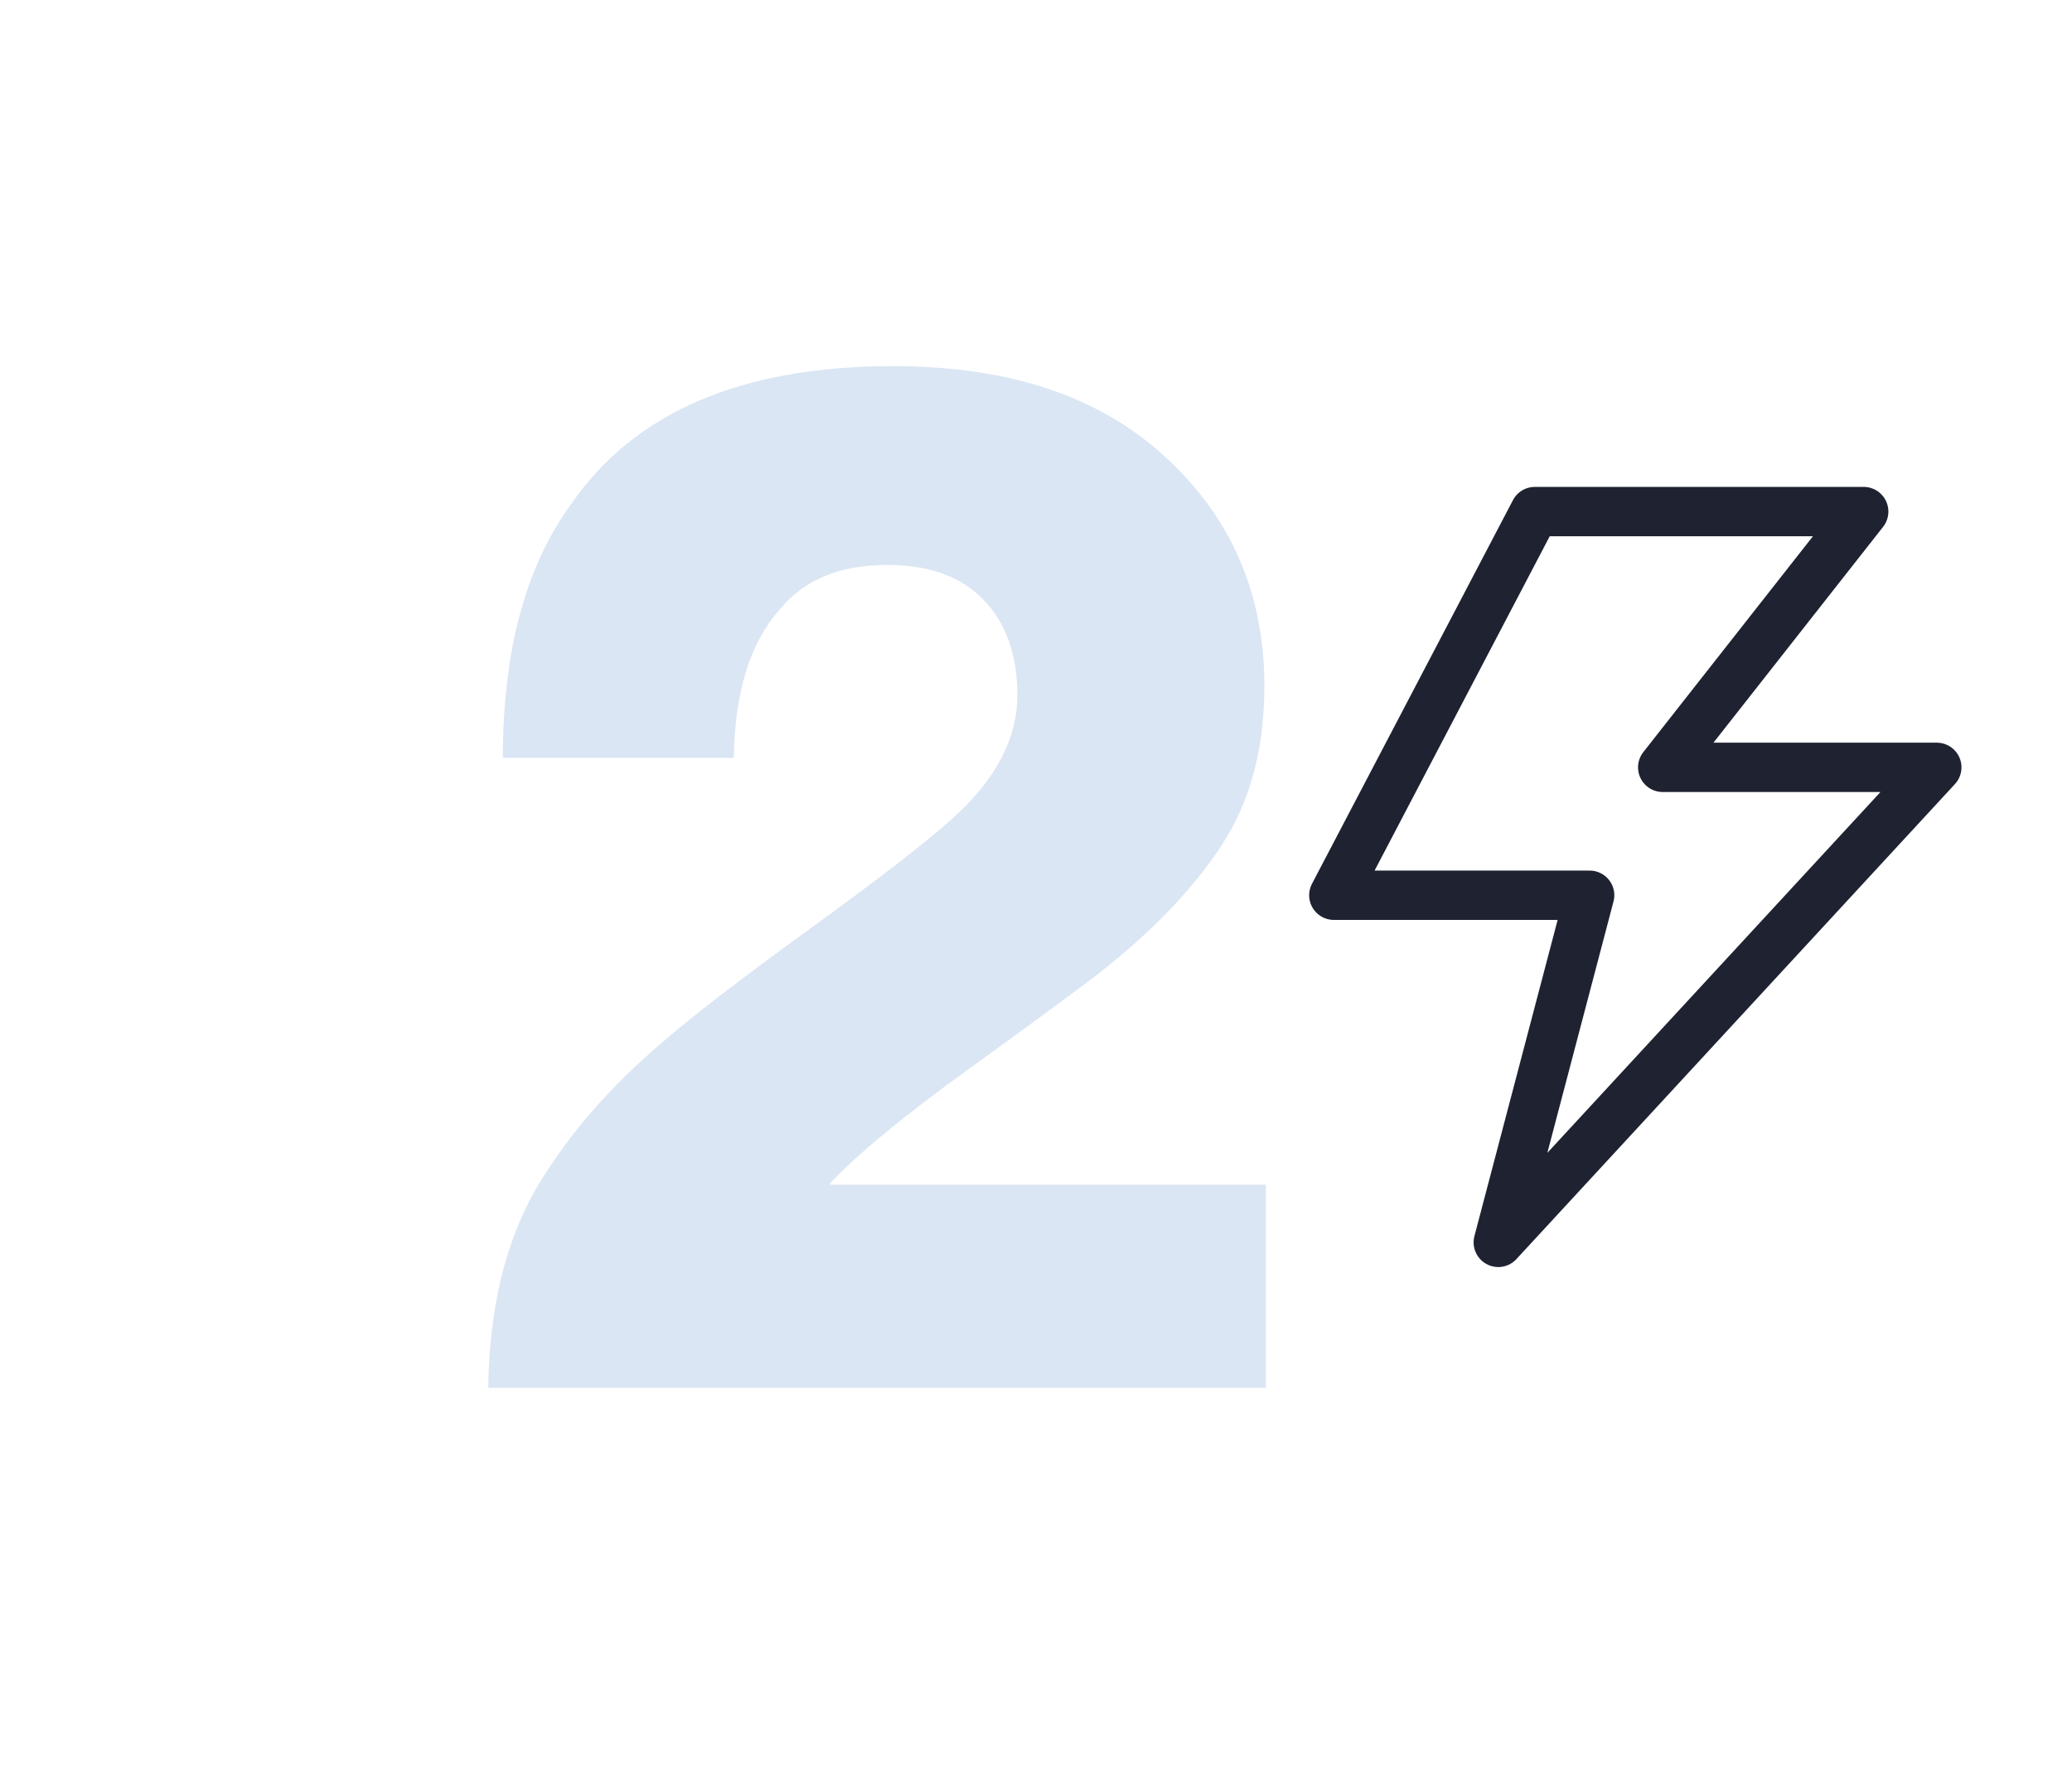
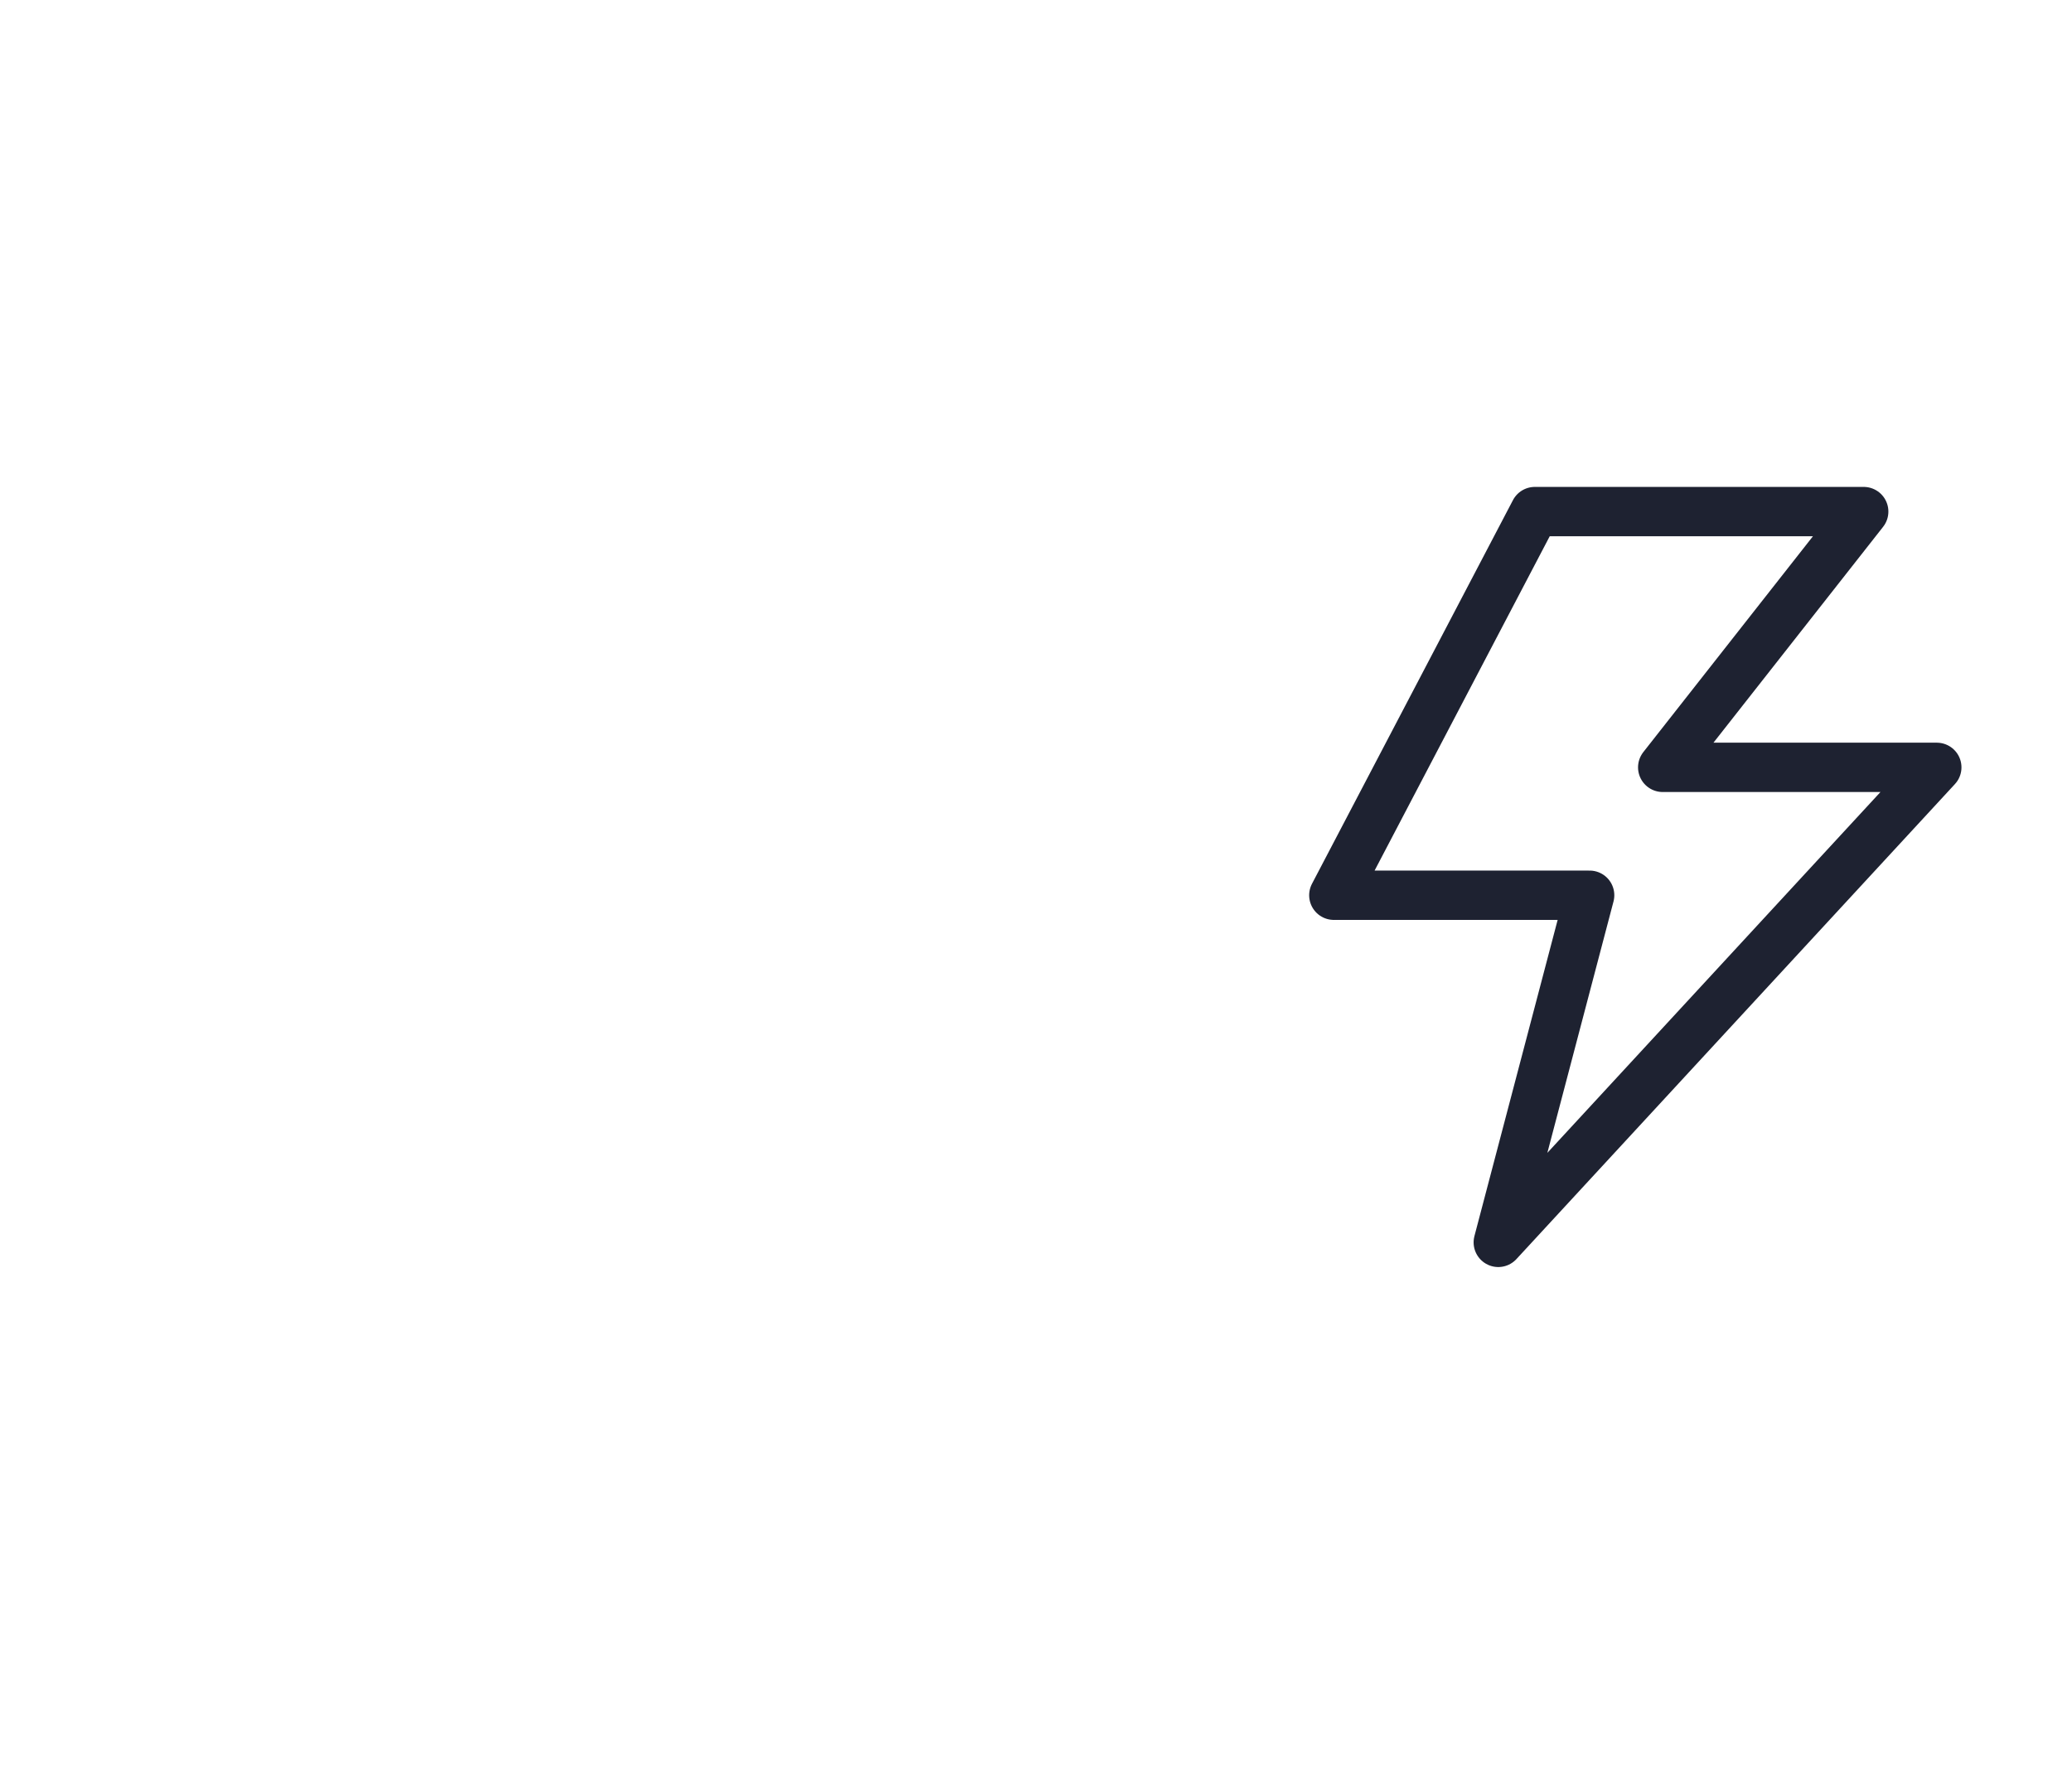
<svg xmlns="http://www.w3.org/2000/svg" fill="none" height="100%" overflow="visible" preserveAspectRatio="none" style="display: block;" viewBox="0 0 84 72" width="100%">
  <g id="Frame 33099">
    <g id="Frame 33094">
-       <path d="M19.793 56.267C19.832 53.106 20.464 50.44 21.689 48.267C22.953 46.094 24.711 44.059 26.963 42.163C28.148 41.136 30.104 39.635 32.83 37.659C35.556 35.684 37.472 34.203 38.578 33.215C40.356 31.635 41.244 29.956 41.244 28.178C41.244 26.558 40.79 25.274 39.882 24.326C38.973 23.378 37.669 22.904 35.97 22.904C34.035 22.904 32.573 23.516 31.585 24.741C30.4 26.084 29.788 28.079 29.748 30.726H20.385C20.385 26.38 21.314 22.943 23.17 20.415C25.738 16.701 30.084 14.844 36.207 14.844C40.909 14.844 44.583 16.069 47.23 18.518C49.916 20.968 51.259 24.069 51.259 27.822C51.259 30.39 50.667 32.563 49.481 34.341C48.296 36.118 46.637 37.837 44.504 39.496C43.793 40.049 42.074 41.314 39.348 43.289C36.662 45.225 34.765 46.785 33.659 47.97V48.03H51.319V56.267H19.793Z" fill="#DBE6F4" id="2" />
-     </g>
+       </g>
    <g id="Group 33094">
      <g id="Rectangle 186">
</g>
      <g id="Frame">
        <path d="M62.222 20.741H75.556L67.407 31.111H78.519L60.741 50.37L64.445 36.296H54.074L62.222 20.741Z" id="Vector" stroke="#1E2231" stroke-linejoin="round" stroke-width="2" />
      </g>
    </g>
  </g>
</svg>